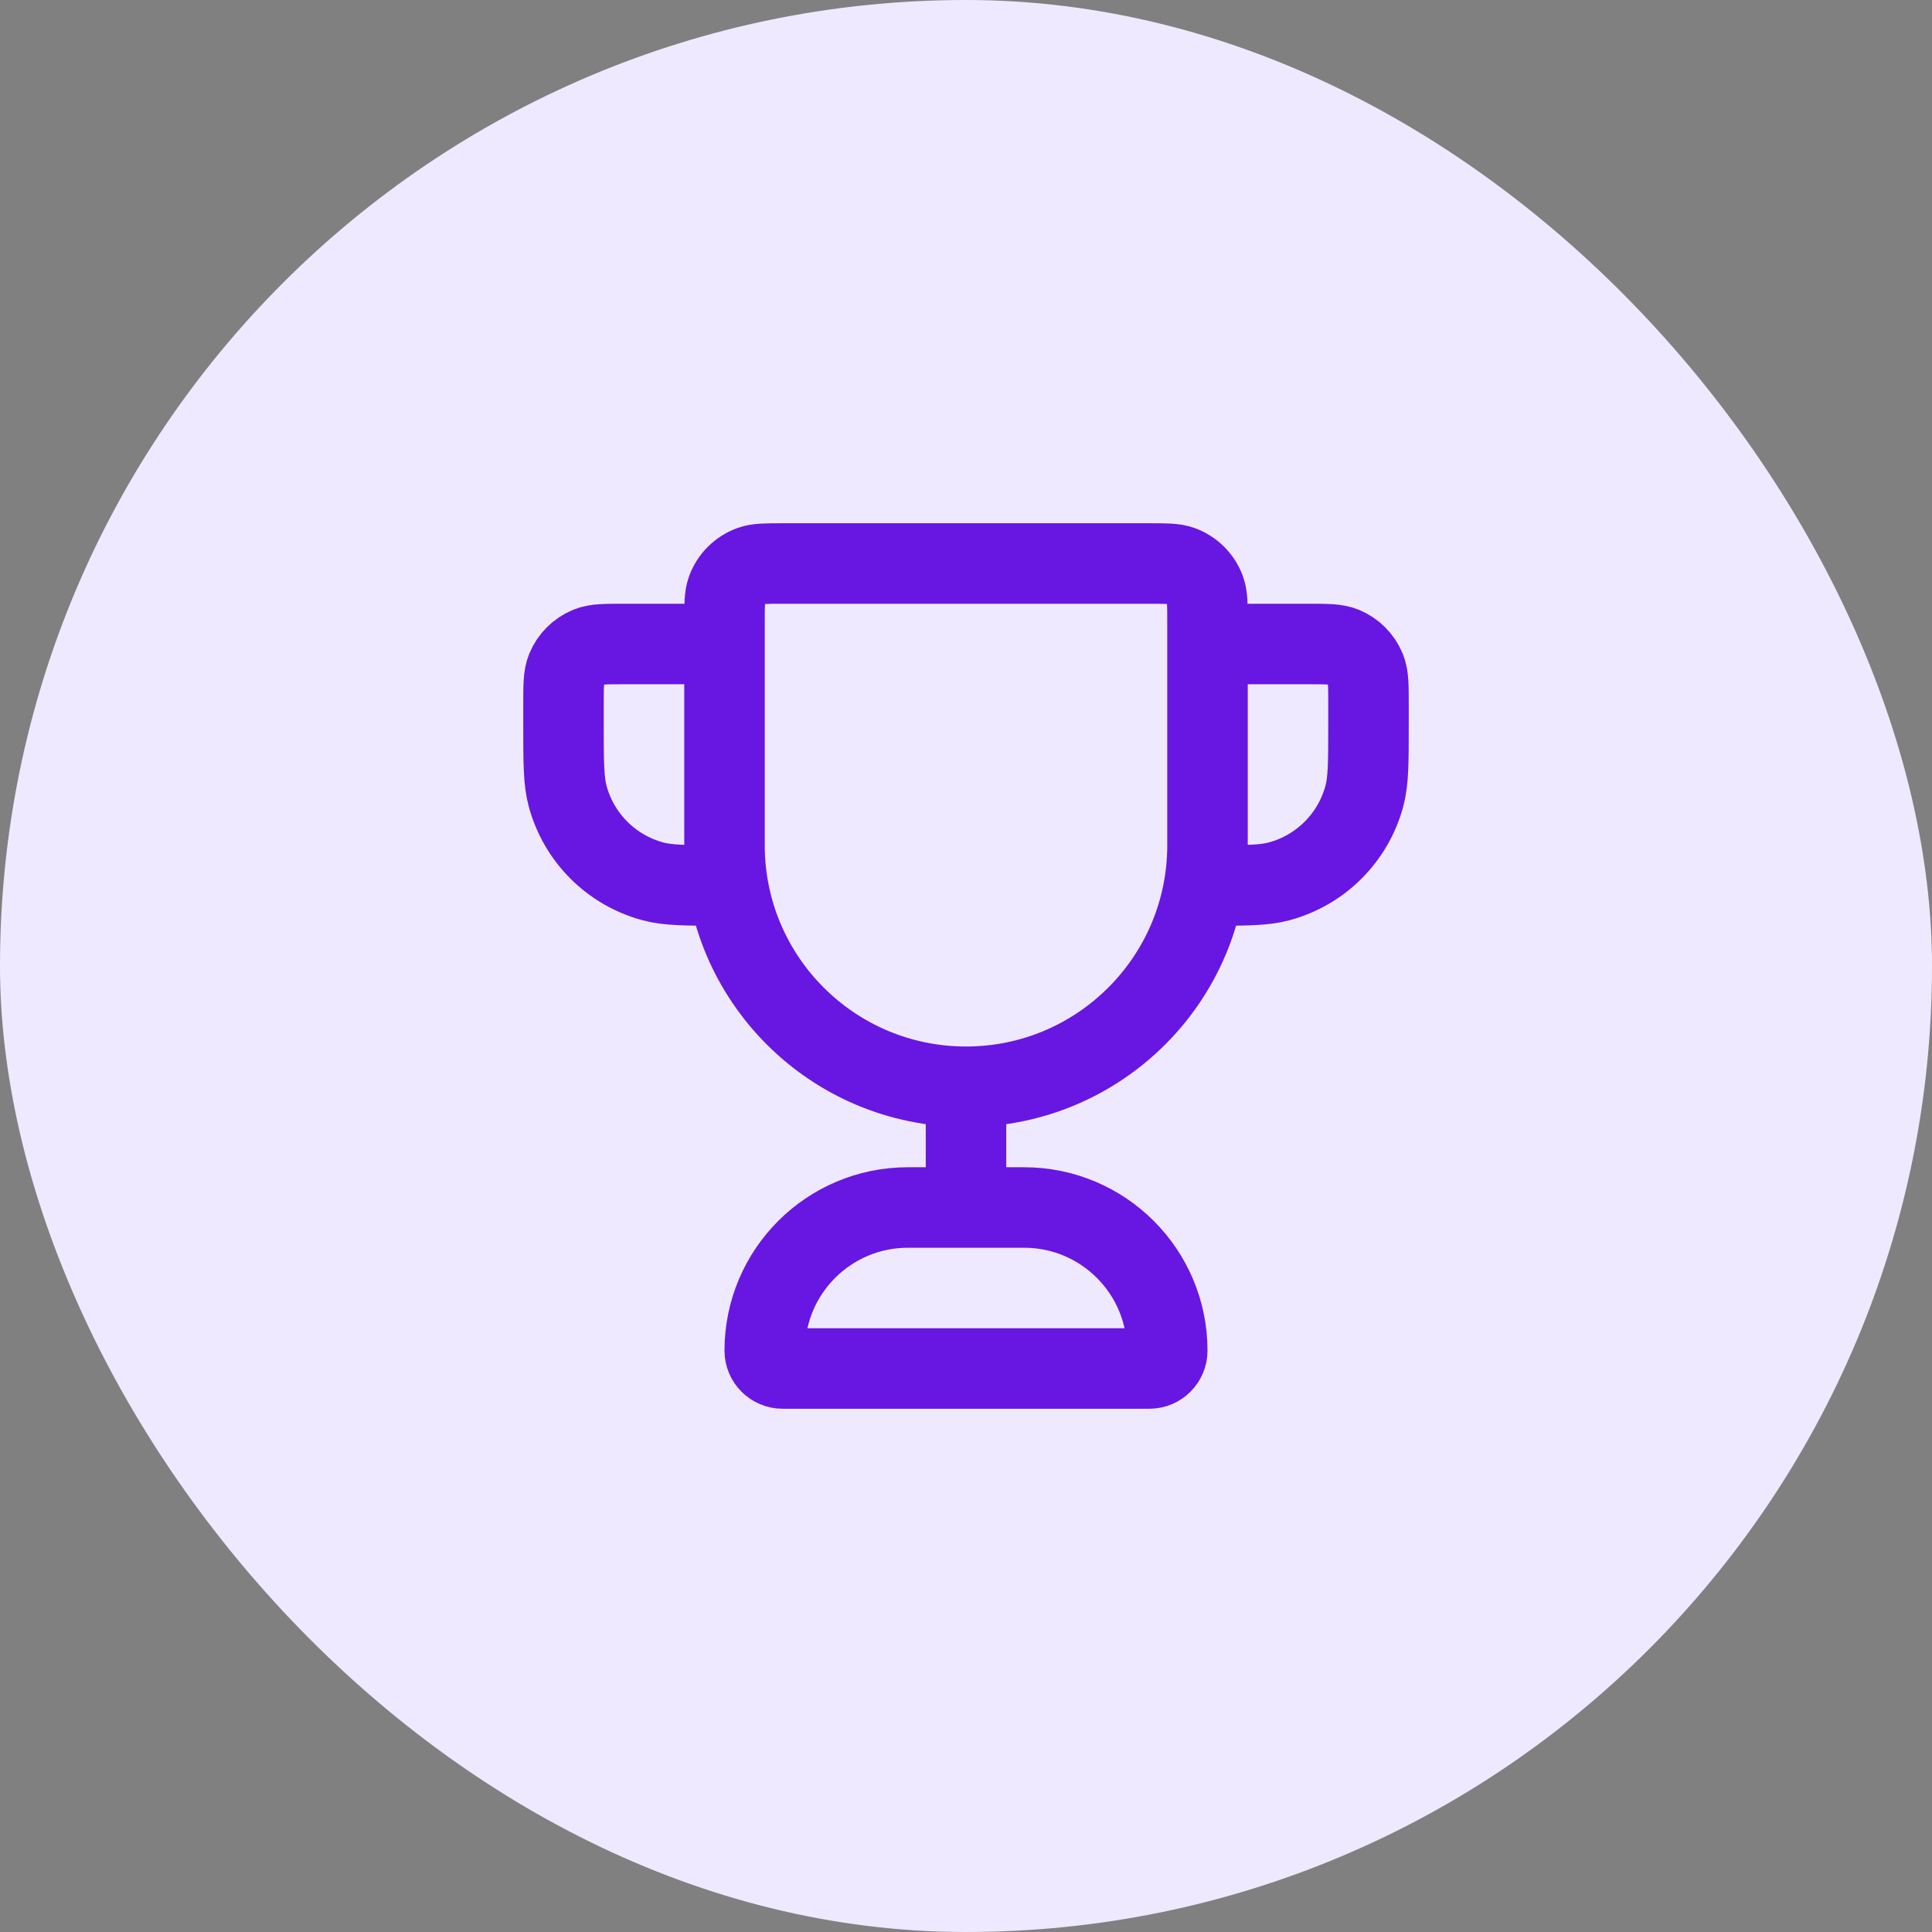
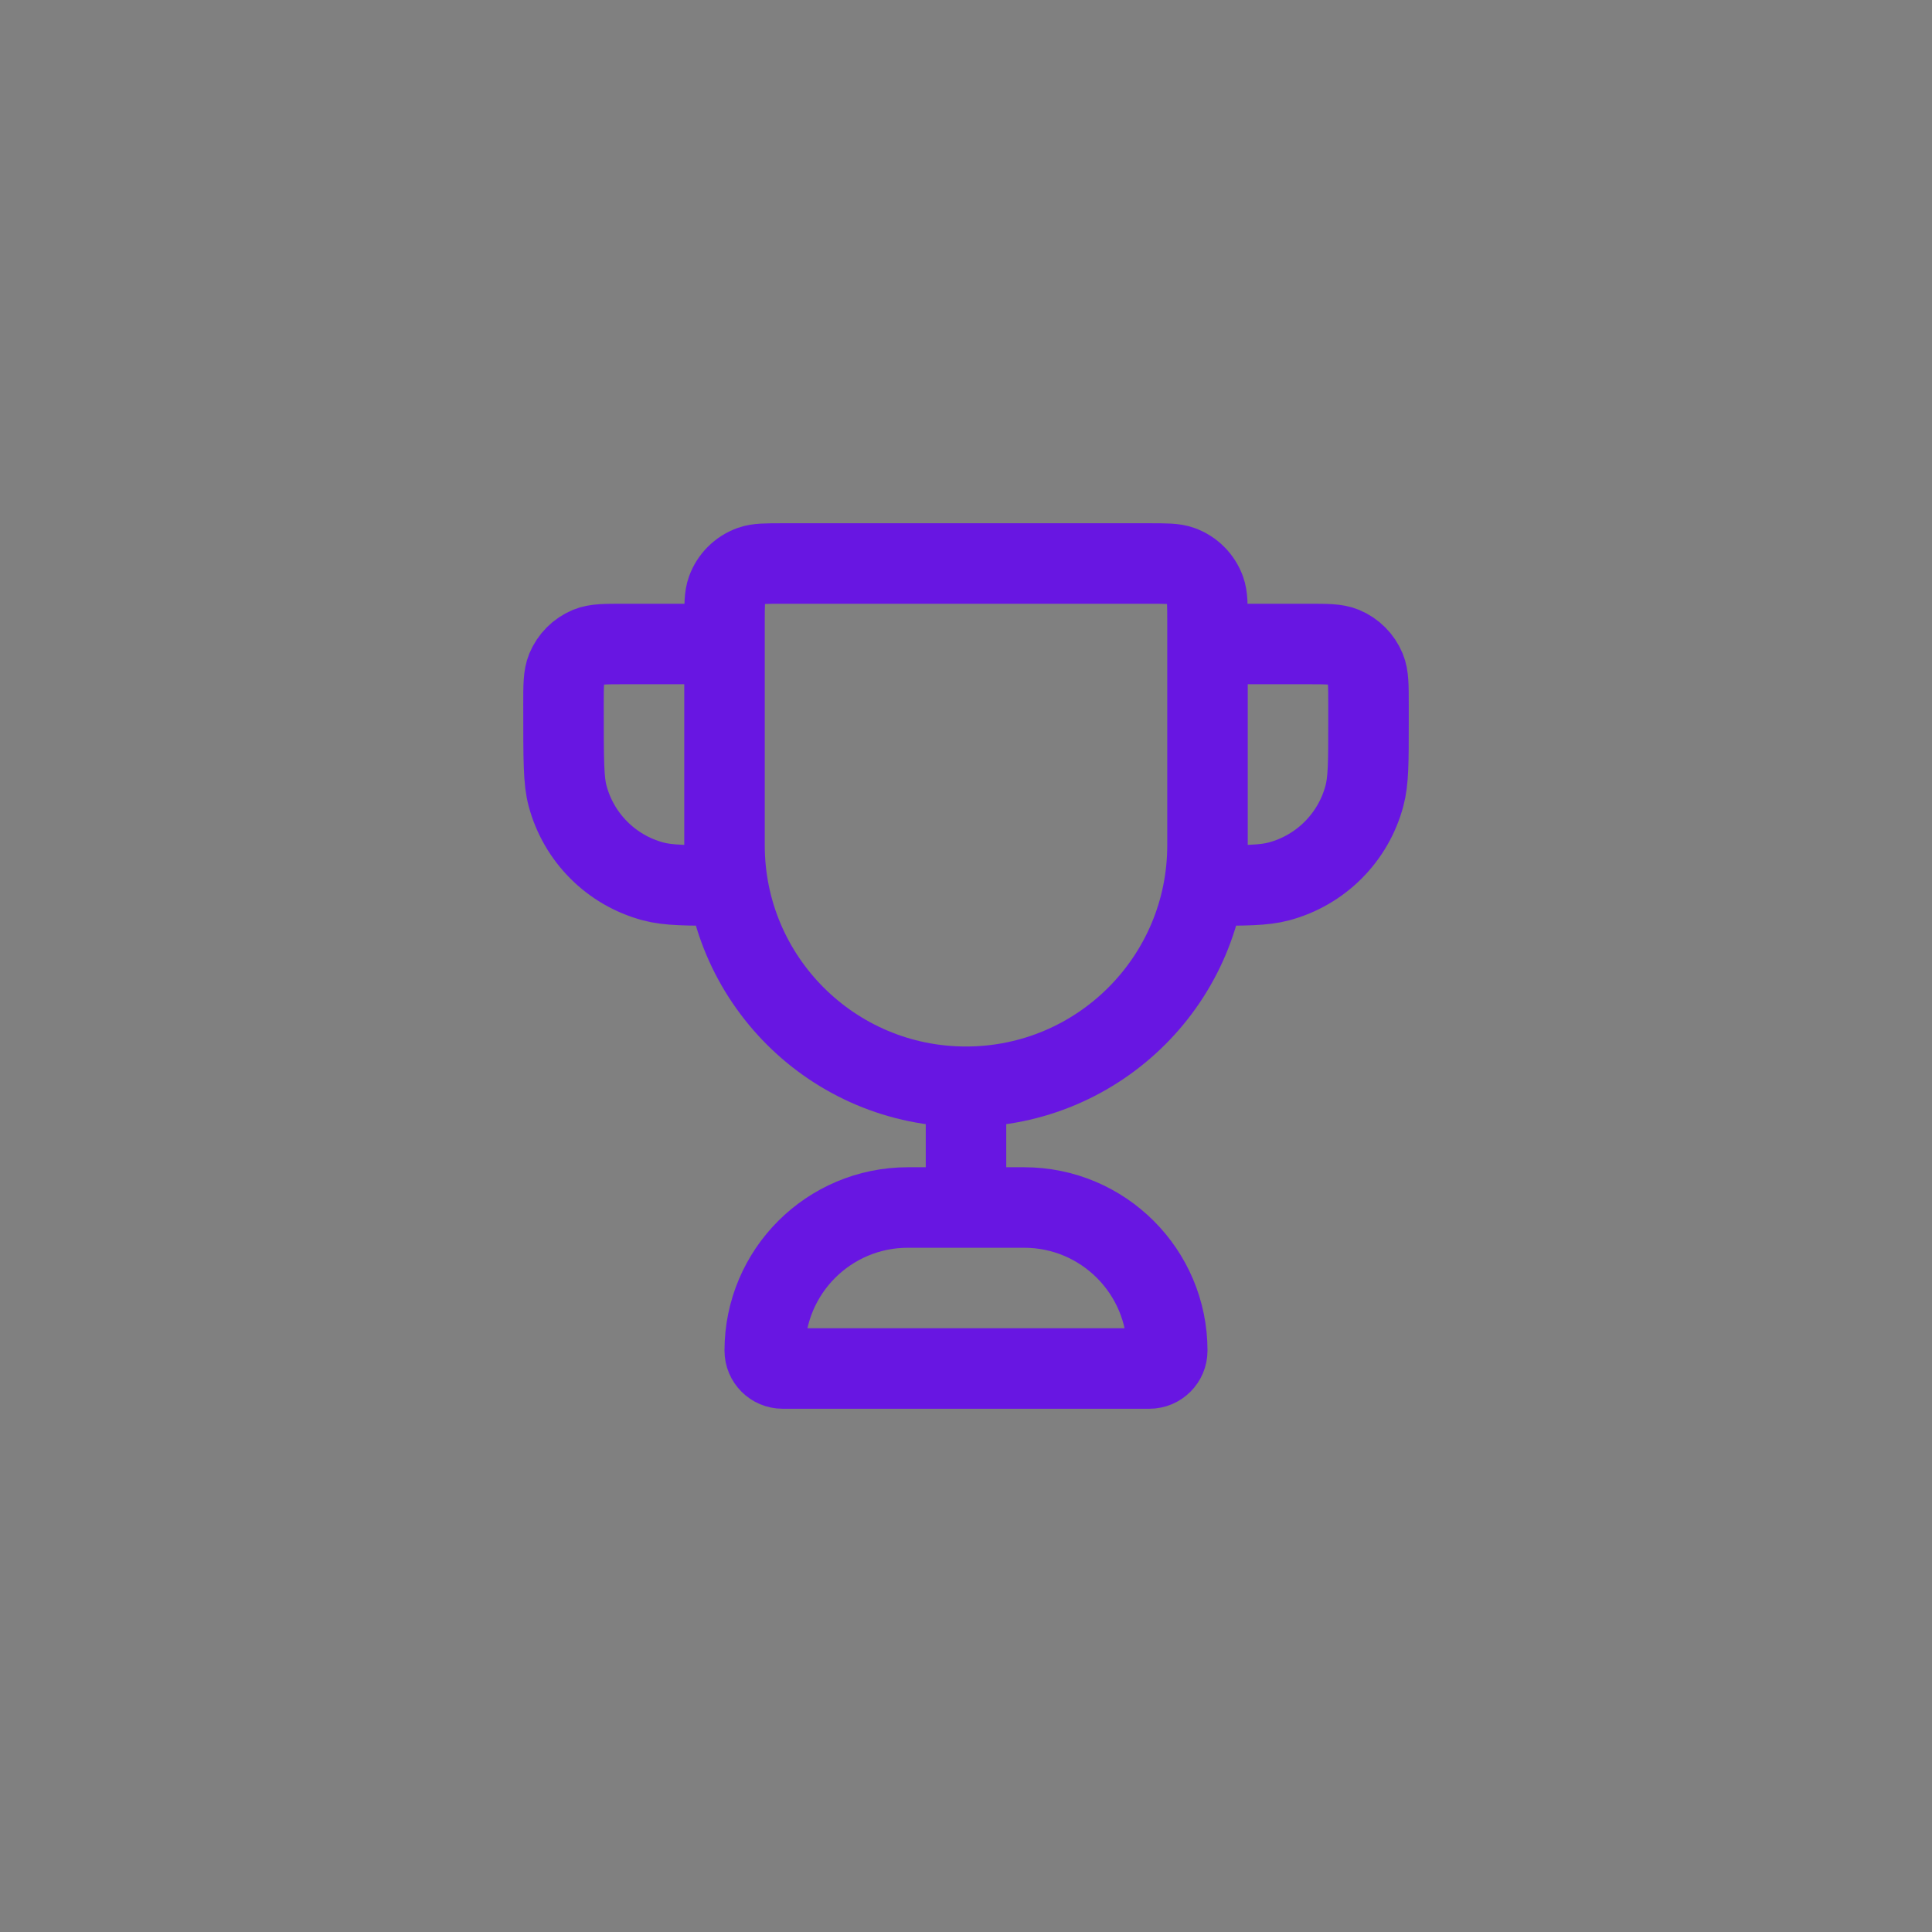
<svg xmlns="http://www.w3.org/2000/svg" width="48" height="48" viewBox="0 0 48 48" fill="none">
  <rect x="0" y="0" width="48" height="48" fill="#808080" stroke="none" />
-   <rect width="48" height="48" rx="24" fill="#EFE9FF" />
-   <path d="M24 27C20.686 27 18 24.314 18 21V15.444C18 15.031 18 14.824 18.06 14.658C18.161 14.38 18.38 14.161 18.658 14.06C18.824 14 19.031 14 19.444 14H28.556C28.969 14 29.176 14 29.342 14.06C29.62 14.161 29.839 14.38 29.94 14.658C30 14.824 30 15.031 30 15.444V21C30 24.314 27.314 27 24 27ZM24 27V30M30 16H32.5C32.966 16 33.199 16 33.383 16.076C33.628 16.178 33.822 16.372 33.924 16.617C34 16.801 34 17.034 34 17.5V18C34 18.93 34 19.395 33.898 19.776C33.62 20.812 32.812 21.62 31.776 21.898C31.395 22 30.93 22 30 22M18 16H15.5C15.034 16 14.801 16 14.617 16.076C14.372 16.178 14.178 16.372 14.076 16.617C14 16.801 14 17.034 14 17.5V18C14 18.93 14 19.395 14.102 19.776C14.38 20.812 15.188 21.62 16.224 21.898C16.605 22 17.07 22 18 22M19.444 34H28.556C28.801 34 29 33.801 29 33.556C29 31.592 27.408 30 25.444 30H22.556C20.592 30 19 31.592 19 33.556C19 33.801 19.199 34 19.444 34Z" stroke="#6816E2" stroke-width="2" stroke-linecap="round" stroke-linejoin="round" />
+   <path d="M24 27C20.686 27 18 24.314 18 21V15.444C18 15.031 18 14.824 18.06 14.658C18.161 14.38 18.38 14.161 18.658 14.06C18.824 14 19.031 14 19.444 14H28.556C28.969 14 29.176 14 29.342 14.06C29.62 14.161 29.839 14.38 29.94 14.658C30 14.824 30 15.031 30 15.444V21C30 24.314 27.314 27 24 27ZM24 27V30M30 16H32.5C32.966 16 33.199 16 33.383 16.076C33.628 16.178 33.822 16.372 33.924 16.617C34 16.801 34 17.034 34 17.5V18C34 18.93 34 19.395 33.898 19.776C33.62 20.812 32.812 21.62 31.776 21.898C31.395 22 30.93 22 30 22M18 16H15.5C15.034 16 14.801 16 14.617 16.076C14.372 16.178 14.178 16.372 14.076 16.617C14 16.801 14 17.034 14 17.5C14 18.93 14 19.395 14.102 19.776C14.38 20.812 15.188 21.62 16.224 21.898C16.605 22 17.07 22 18 22M19.444 34H28.556C28.801 34 29 33.801 29 33.556C29 31.592 27.408 30 25.444 30H22.556C20.592 30 19 31.592 19 33.556C19 33.801 19.199 34 19.444 34Z" stroke="#6816E2" stroke-width="2" stroke-linecap="round" stroke-linejoin="round" />
</svg>